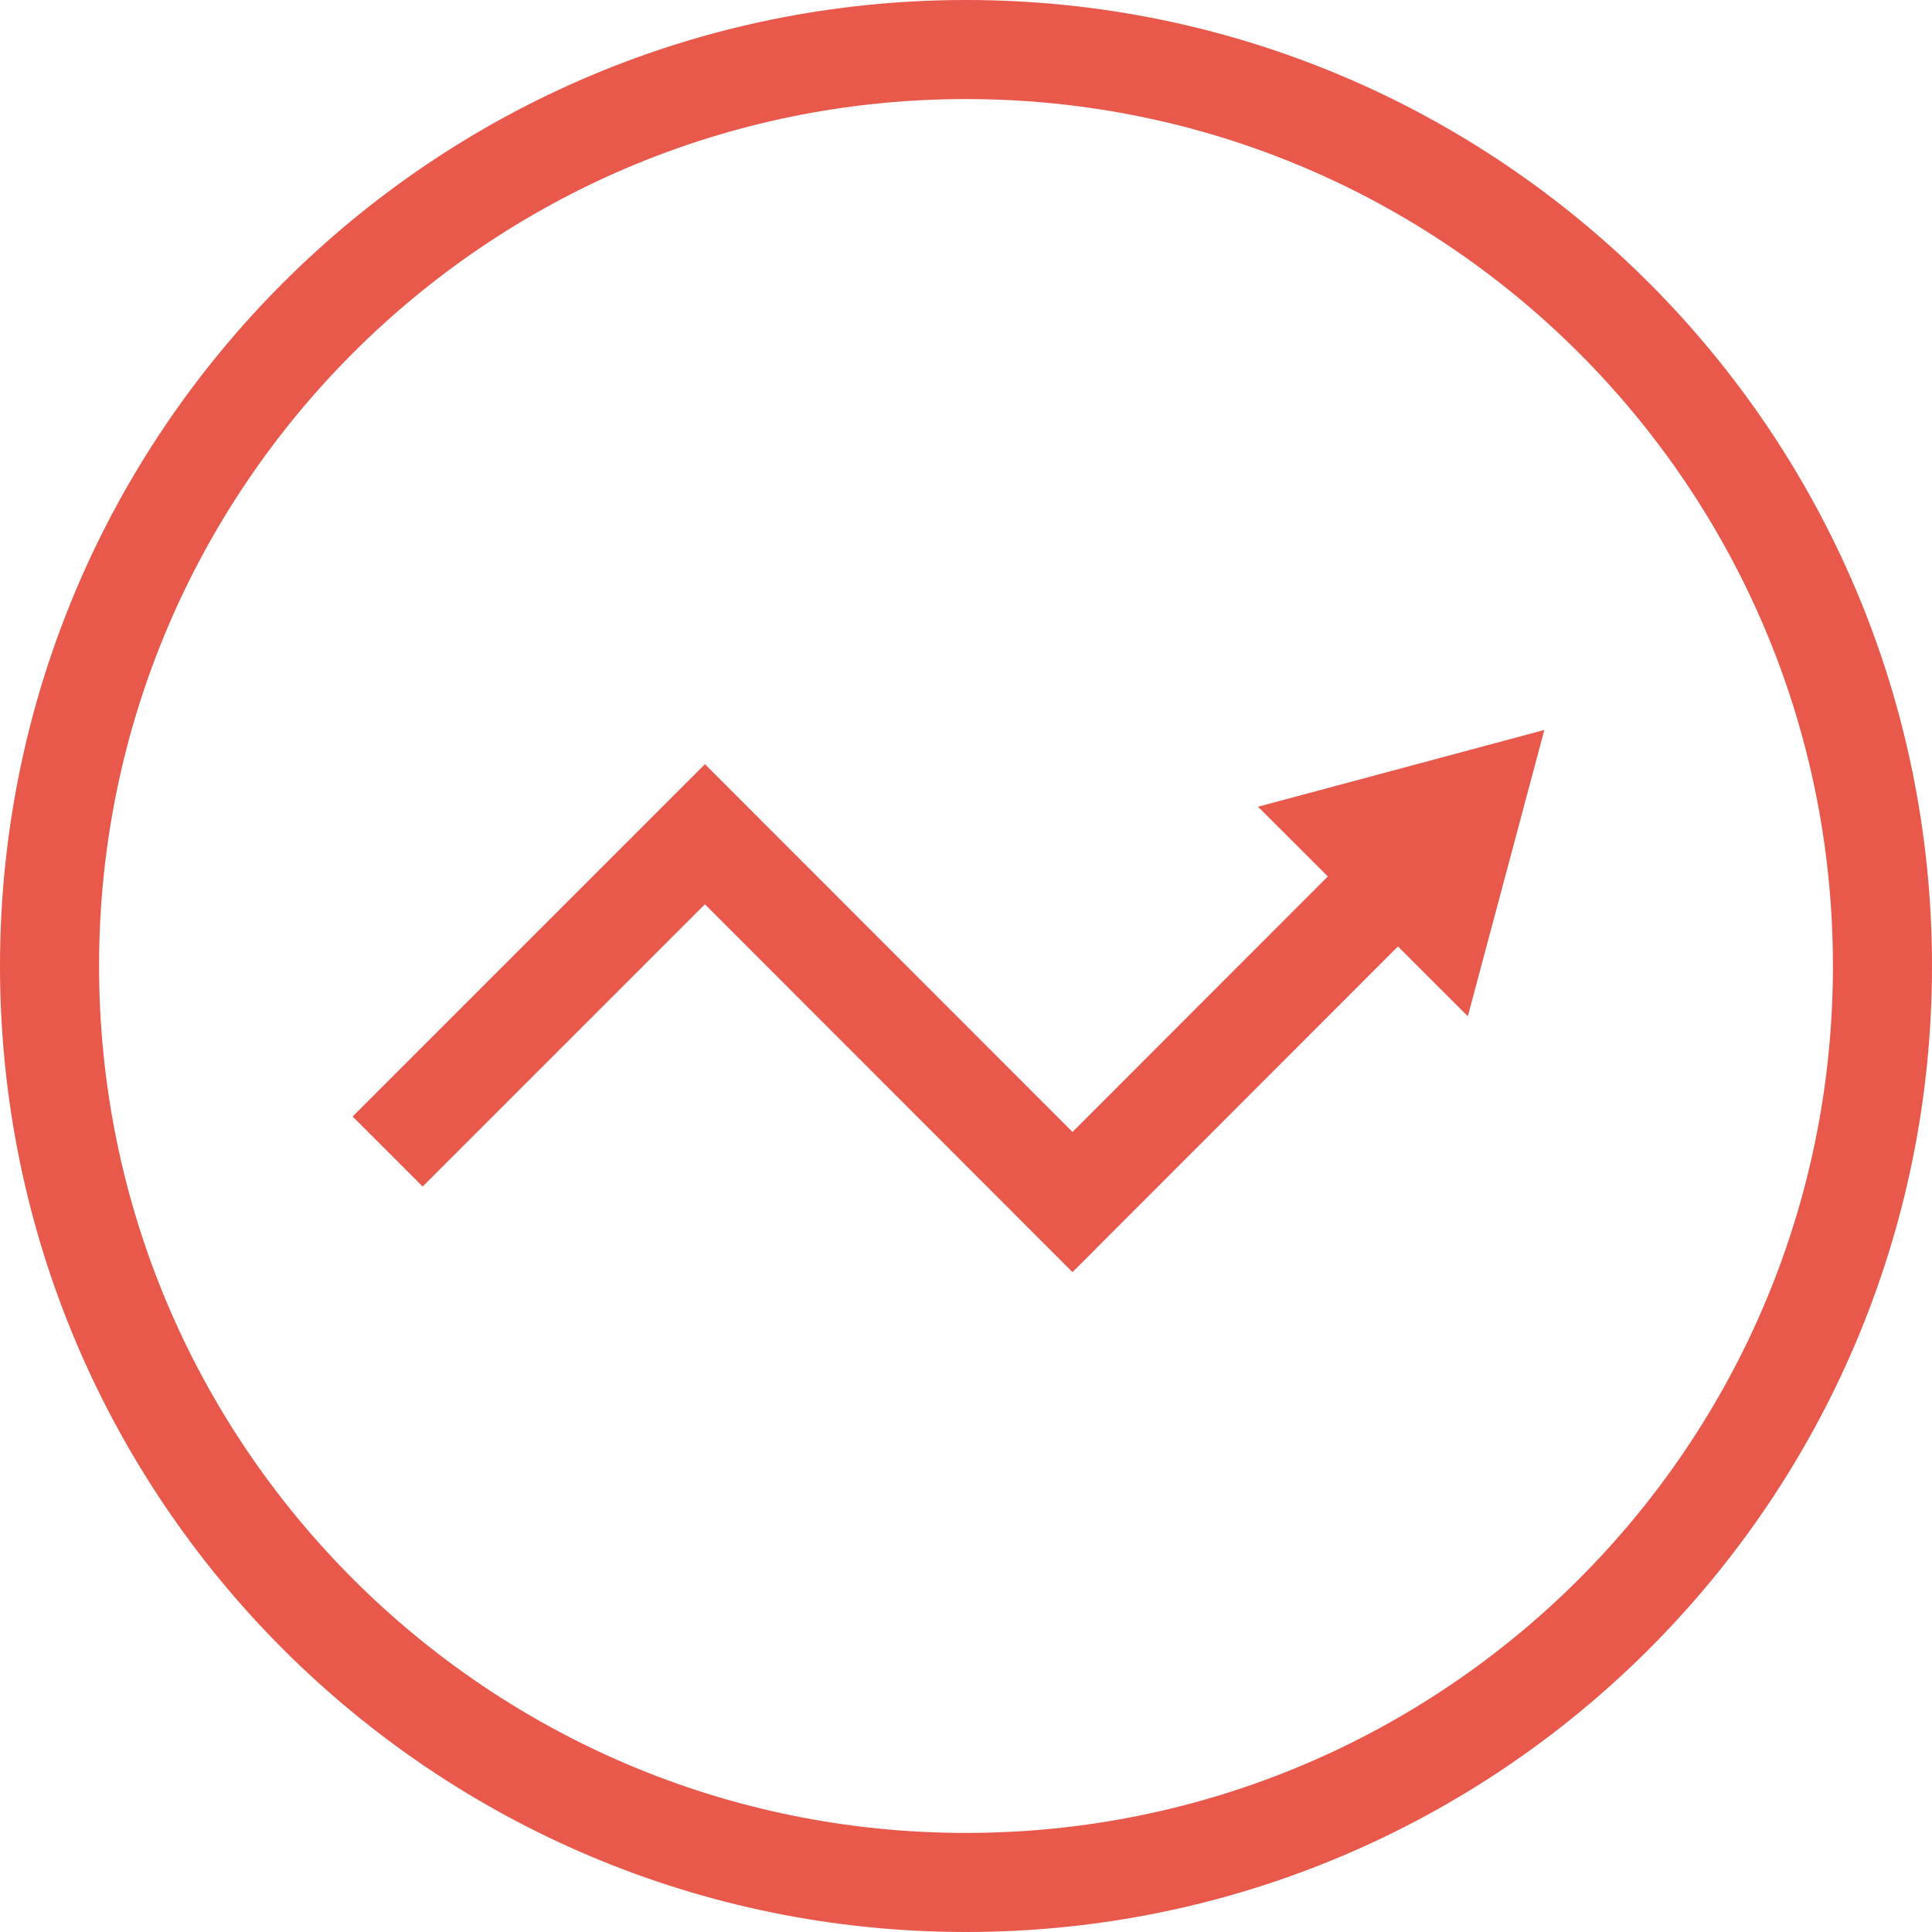
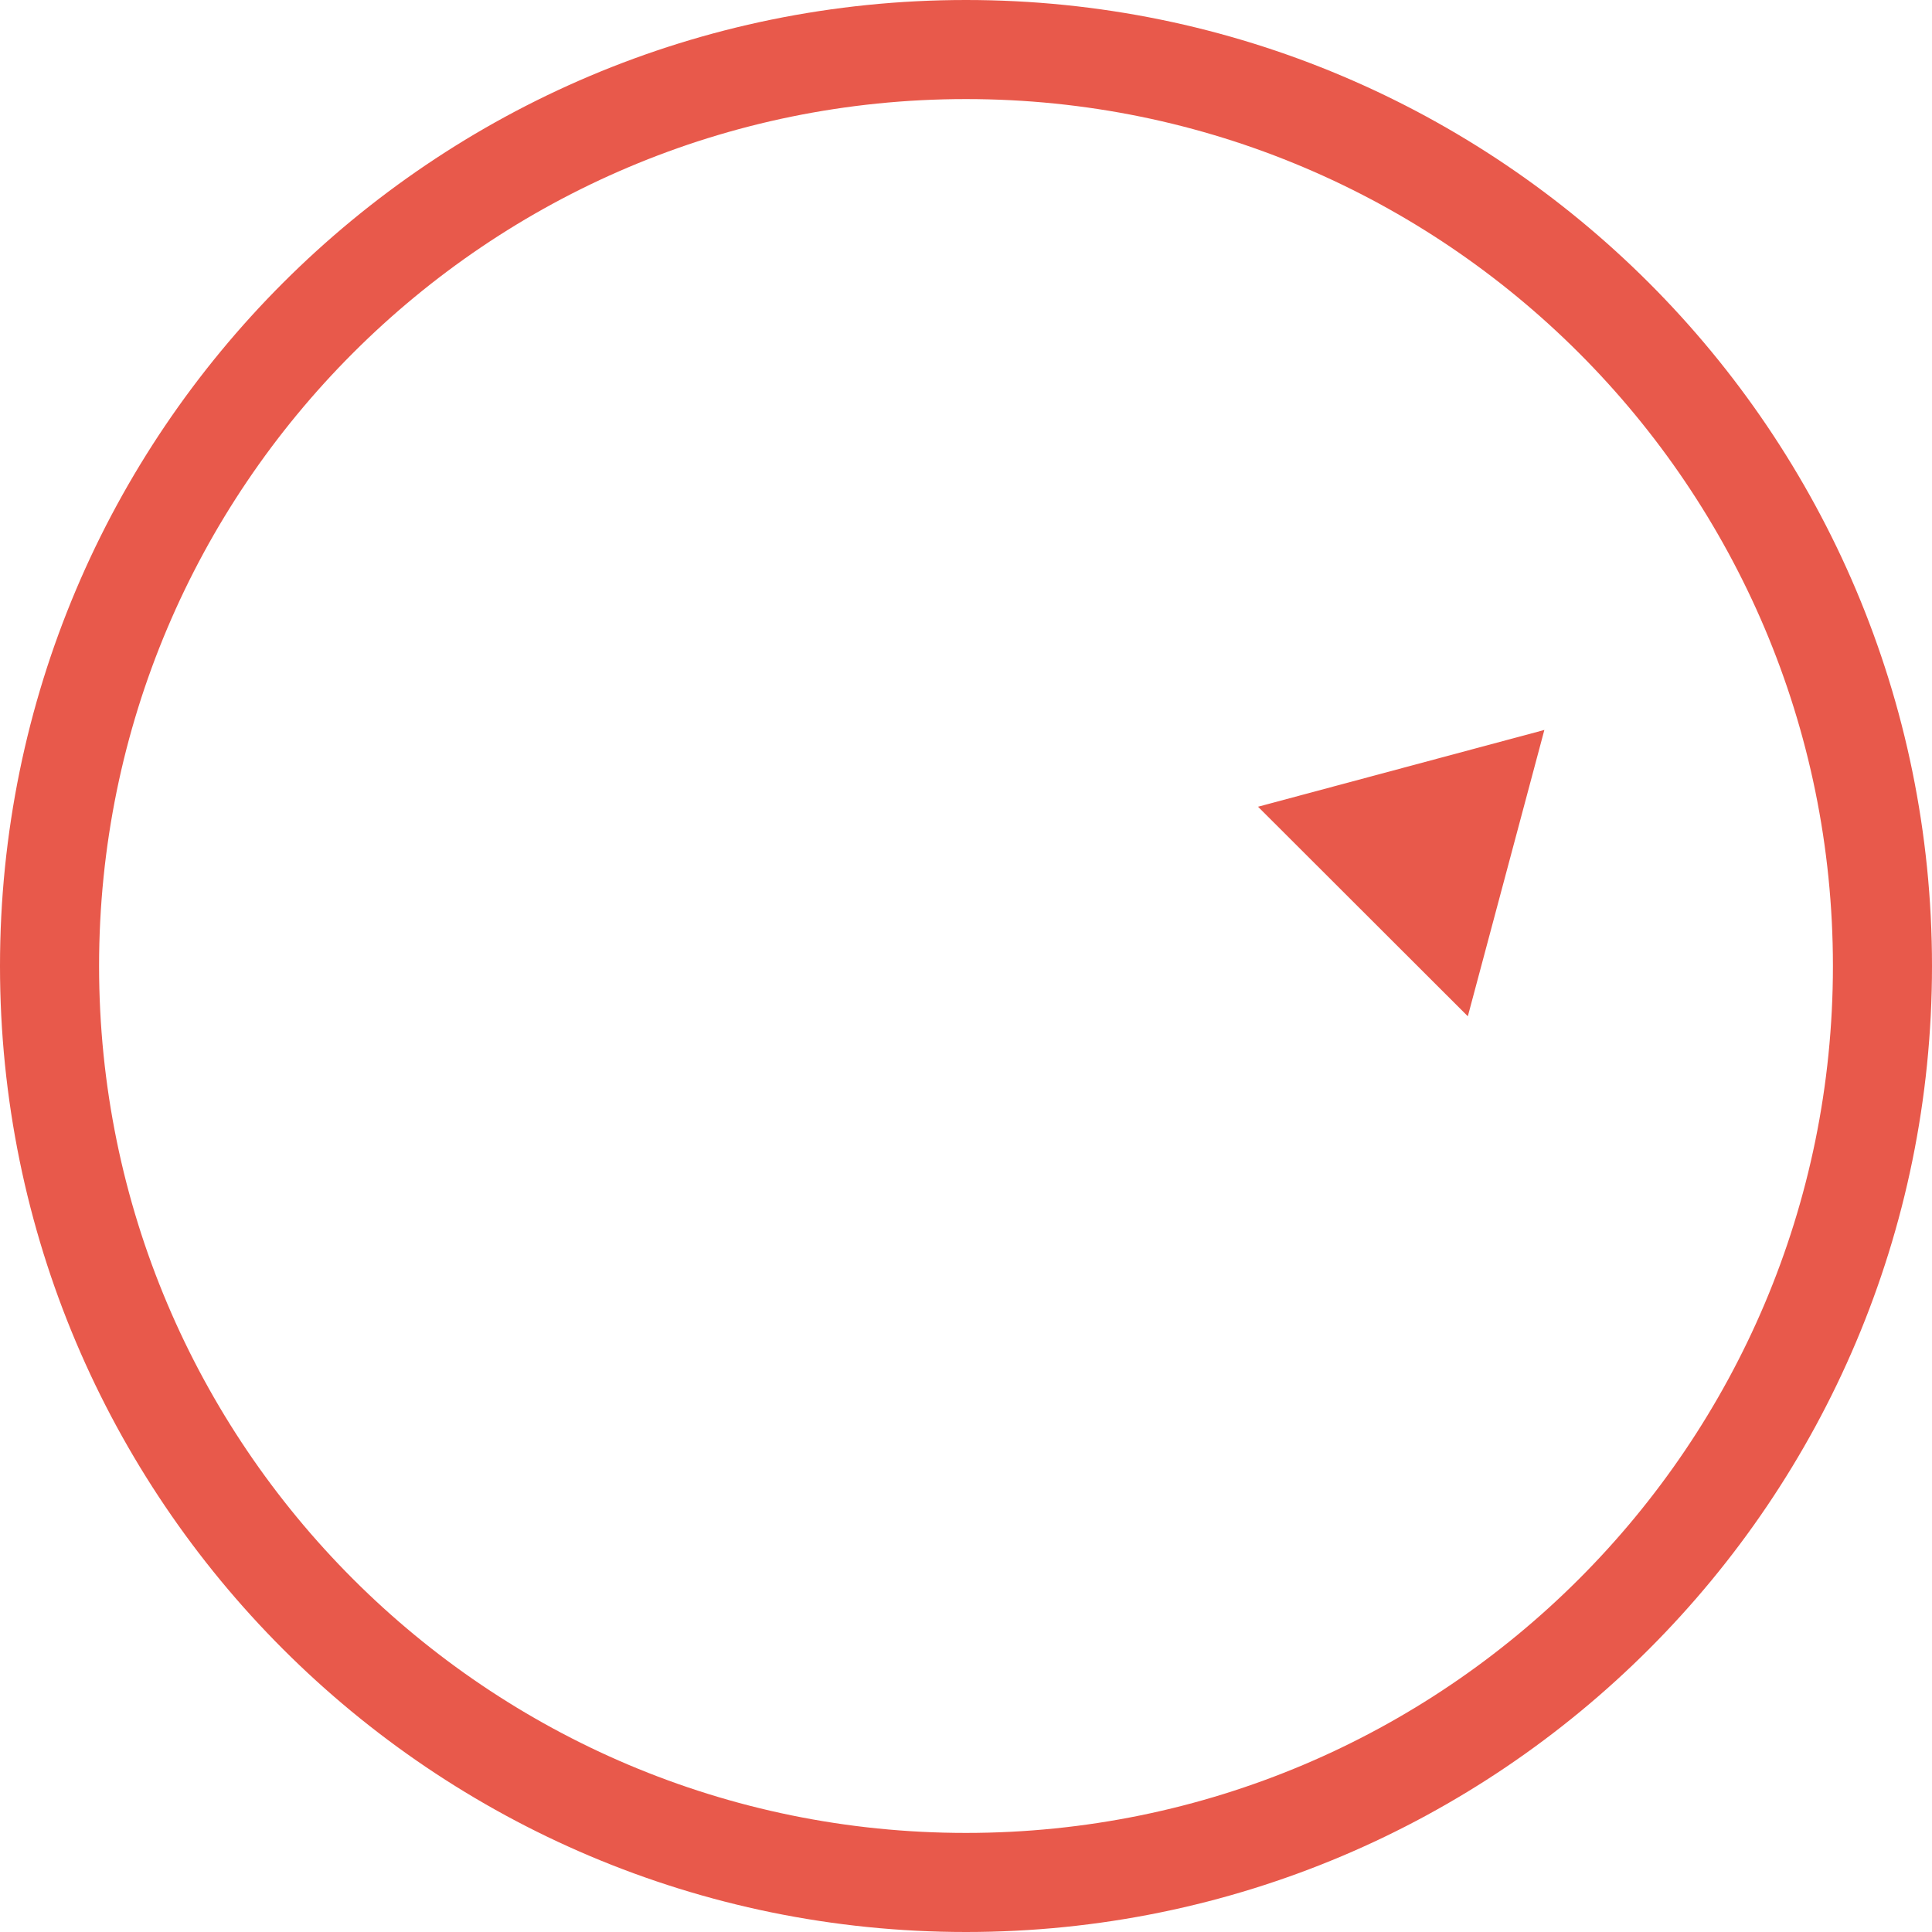
<svg xmlns="http://www.w3.org/2000/svg" width="78" height="78" viewBox="0 0 78 78" fill="none">
  <g clip-path="url(#clip0_9_55)">
-     <path d="M15.65 46.49L28.46 33.68L43.3 48.53L56.26 35.56" stroke="#E8594B" stroke-width="4" />
    <path d="M59.26 41.03L62.35 29.47L50.79 32.57L59.26 41.03Z" fill="#E8594B" />
    <path d="M39 76C59.434 76 76 59.434 76 39C76 18.566 59.434 2 39 2C18.566 2 2 18.566 2 39C2 59.434 18.566 76 39 76Z" stroke="#E8594B" stroke-width="4" />
  </g>
  <defs>
    <clipPath id="clip0_9_55">
      <rect width="78" height="78" fill="white" />
    </clipPath>
  </defs>
</svg>